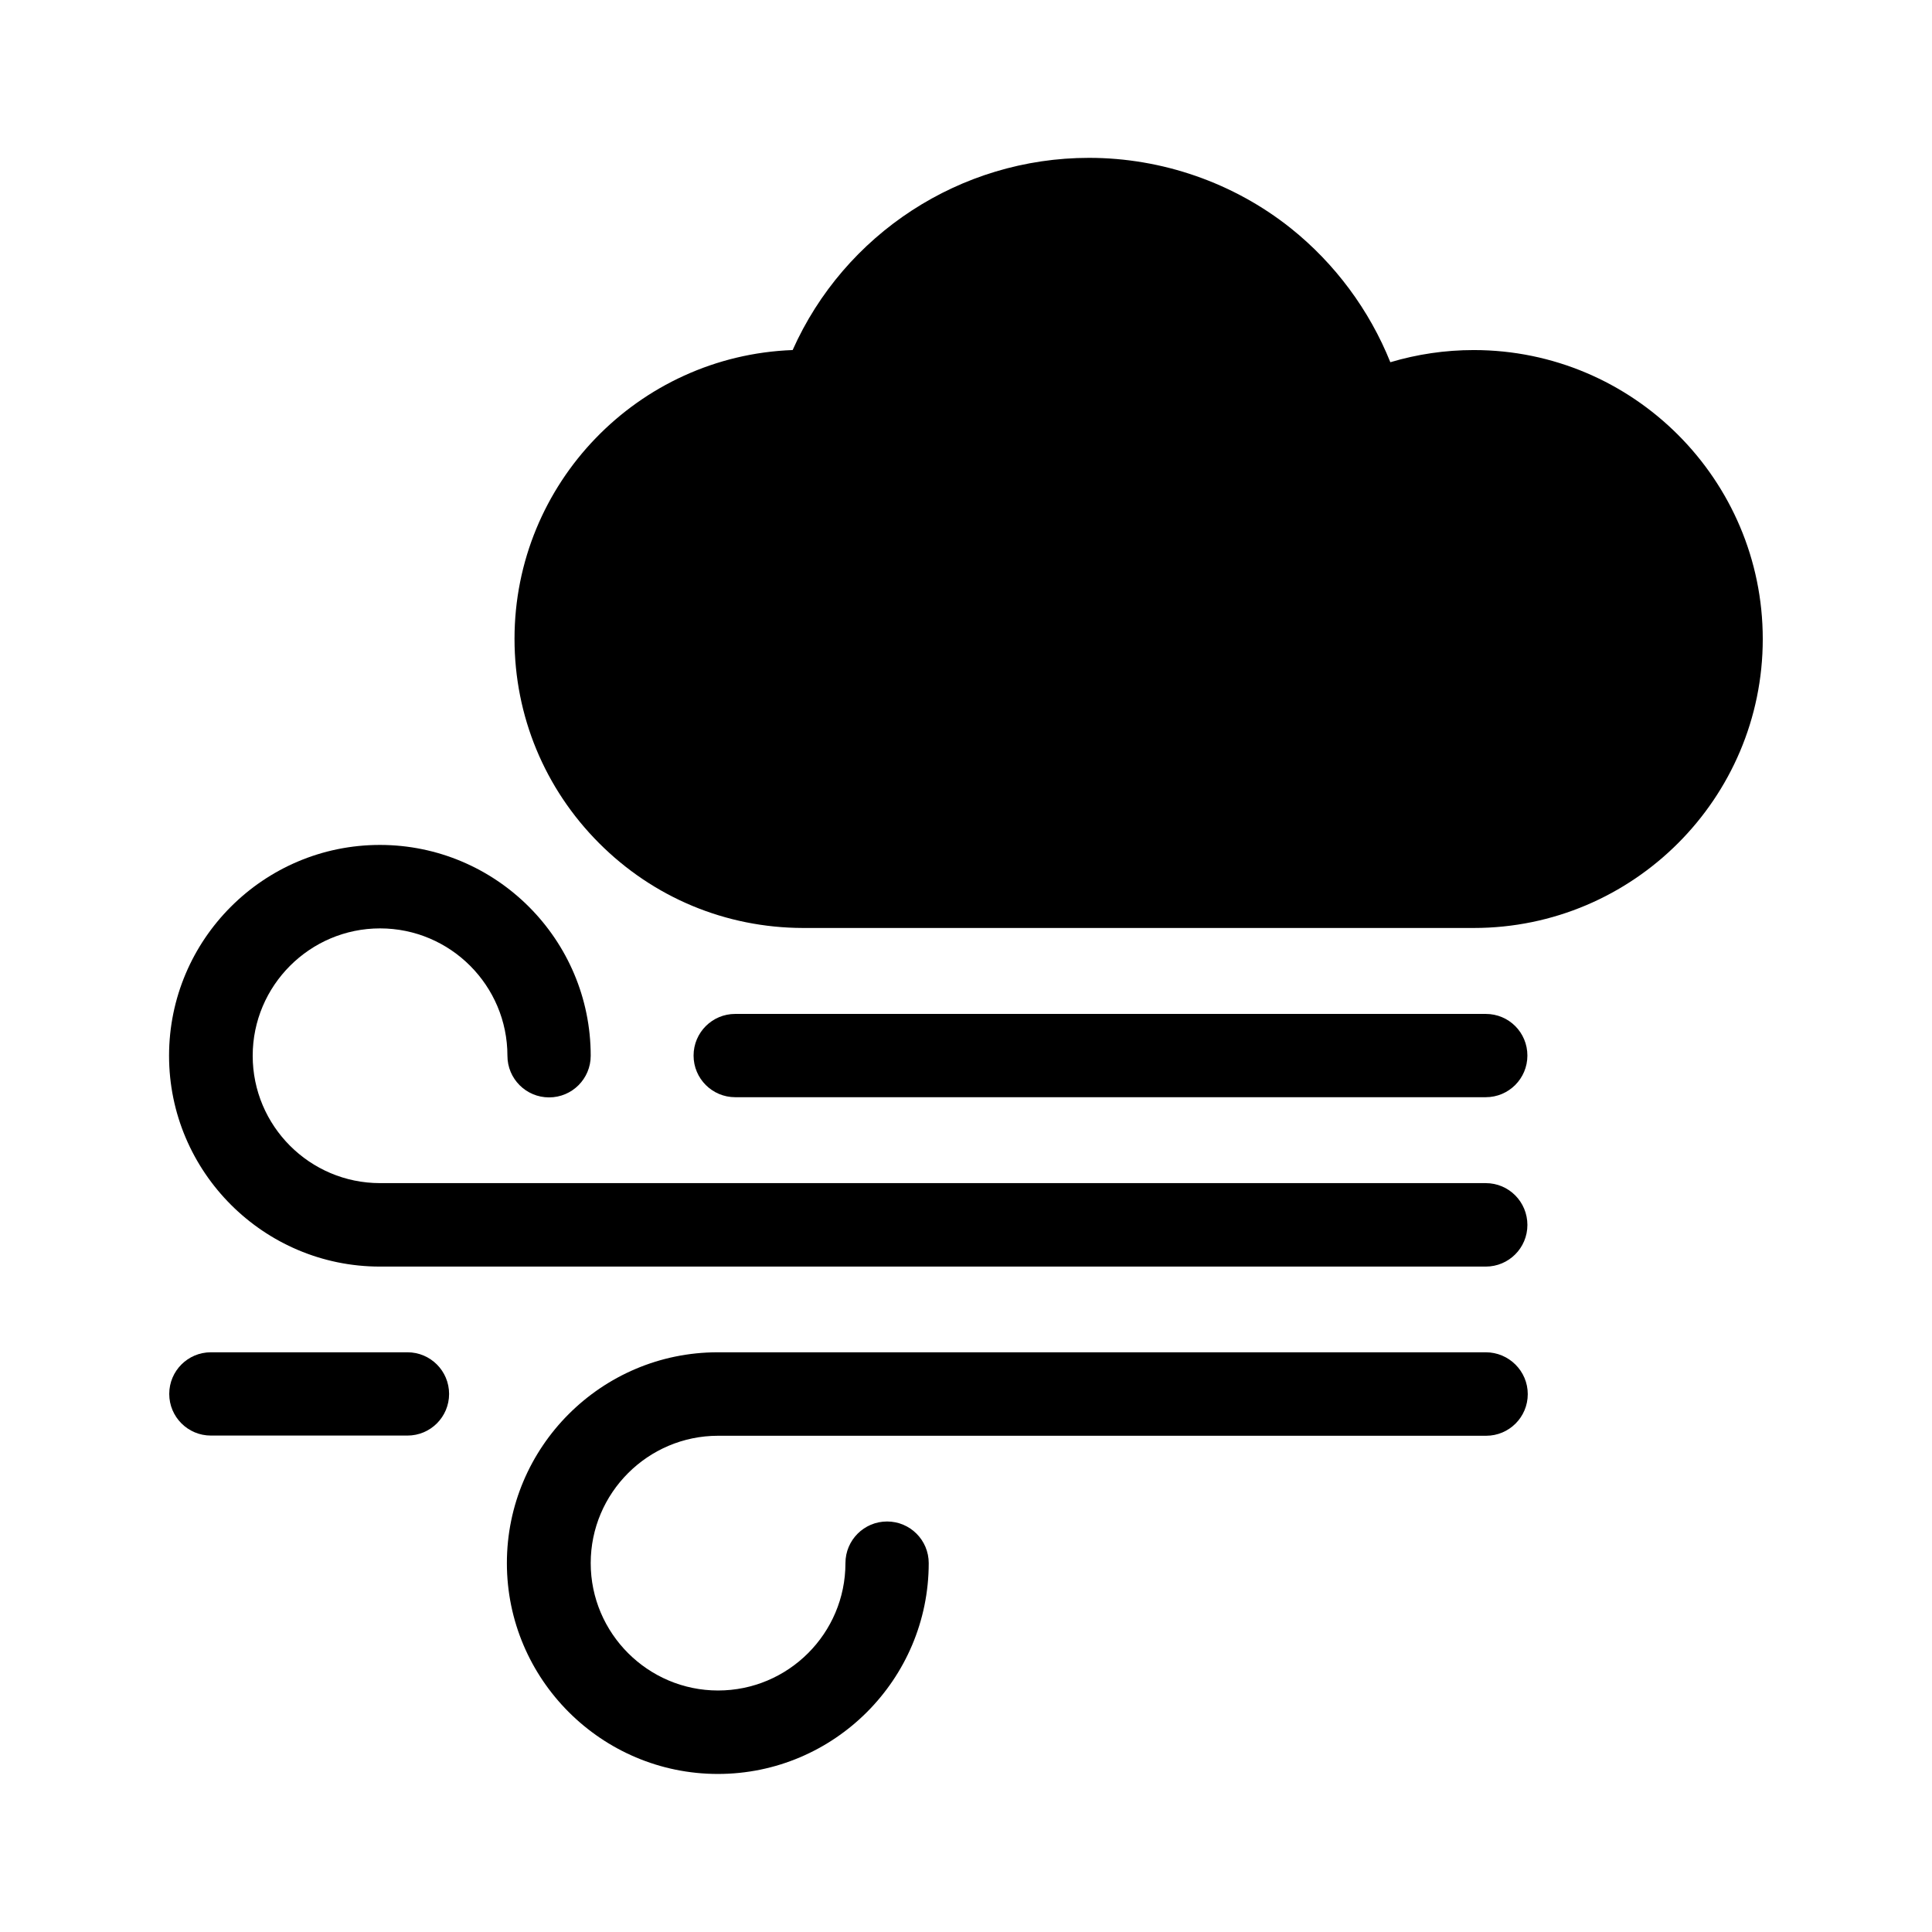
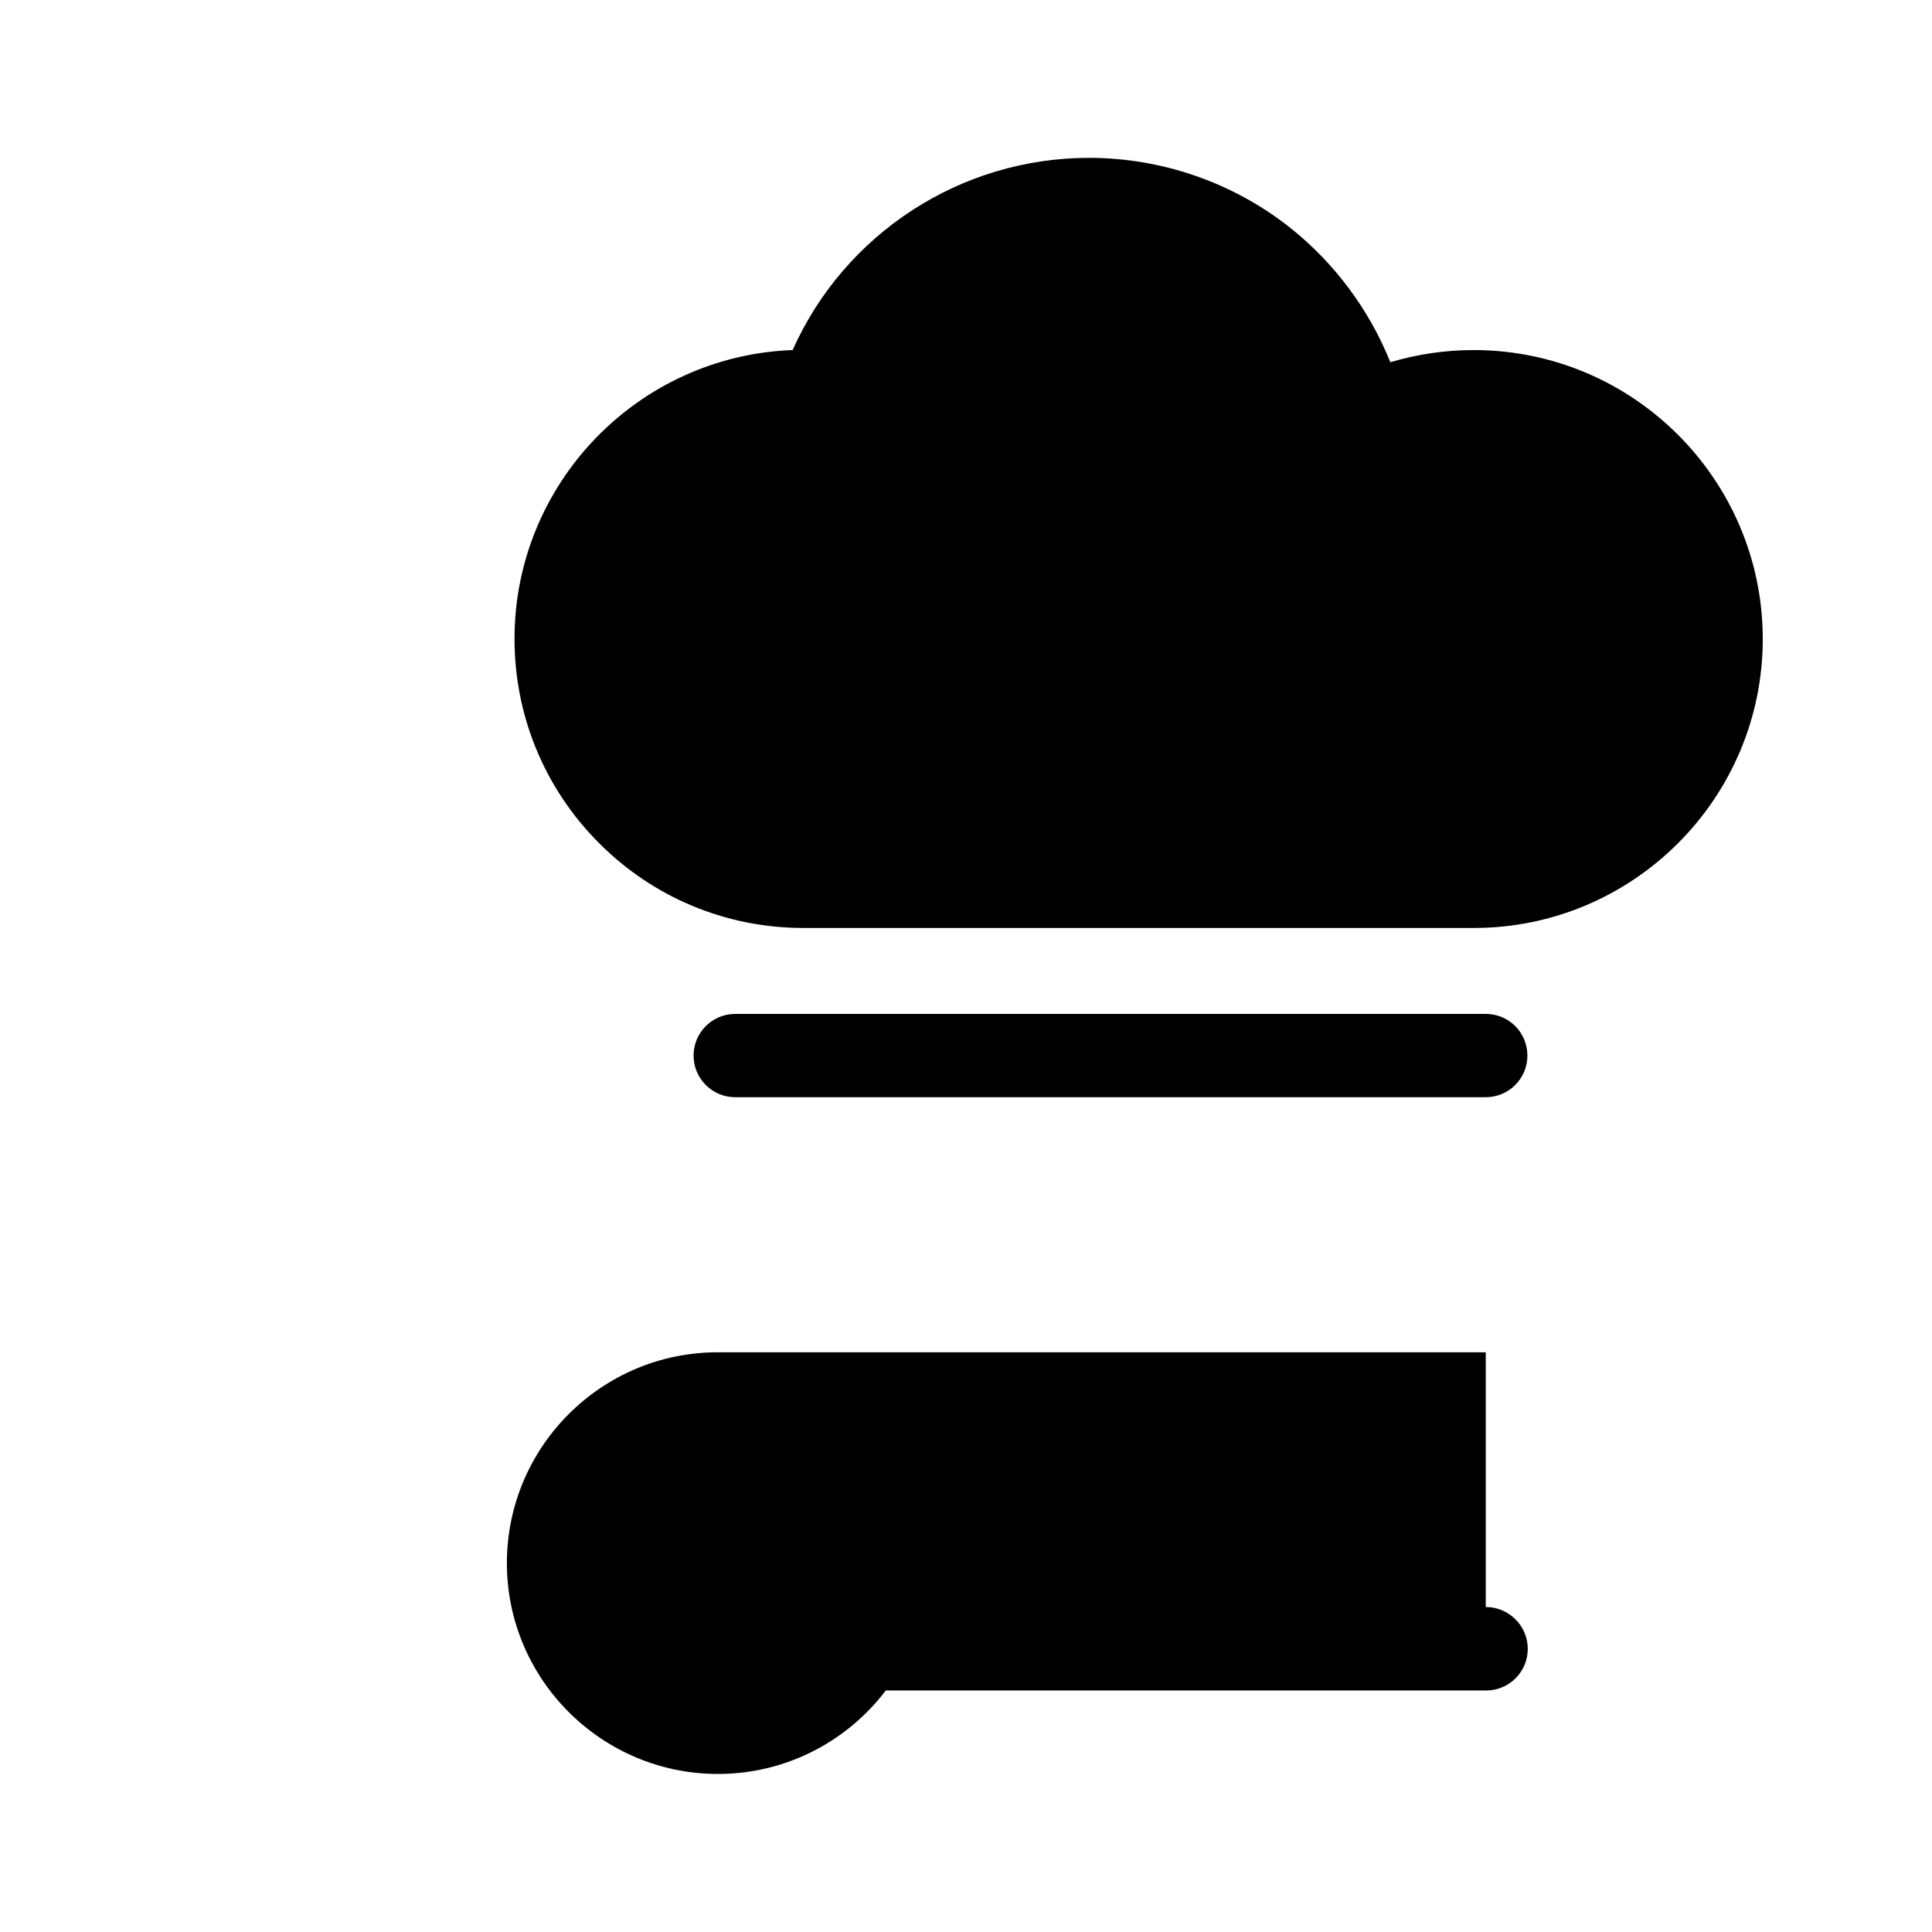
<svg xmlns="http://www.w3.org/2000/svg" fill="#000000" width="800px" height="800px" version="1.1" viewBox="144 144 512 512">
  <g>
    <path d="m534.57 236.77c-7.609 0-15.012 1.109-22.117 3.223-5.543-13.805-14.66-26.148-26.398-35.52-15.113-12.043-34.109-18.641-53.453-18.641-34.16 0-64.84 20.203-78.543 50.934-40.91 1.512-73.707 35.266-73.707 76.527 0 20.402 7.961 39.648 22.371 54.109 14.41 14.461 33.605 22.469 54.059 22.52h177.79c42.219 0 76.578-34.359 76.578-76.578-0.004-42.215-34.363-76.574-76.582-76.574z" />
-     <path d="m537.74 457.54h-293.02c-18.641 0-33.754-15.164-33.754-33.754s15.164-33.754 33.754-33.754c18.641 0 33.754 15.164 33.754 33.754 0 6.098 4.938 11.035 11.035 11.035 6.098 0 11.035-4.938 11.035-11.035 0-30.832-25.09-55.871-55.871-55.871-30.832 0-55.871 25.09-55.871 55.871s25.09 55.871 55.871 55.871h293.07c6.098 0 11.035-4.938 11.035-11.035-0.004-6.098-4.891-11.082-11.039-11.082z" />
-     <path d="m537.74 502.37h-203.54c-30.832 0-55.871 25.09-55.871 55.871 0 30.785 25.09 55.875 55.922 55.875s55.871-25.09 55.871-55.871c0-6.098-4.938-11.035-11.035-11.035-6.098 0-11.035 4.938-11.035 11.035 0 18.641-15.164 33.754-33.754 33.754s-33.754-15.164-33.754-33.754 15.164-33.754 33.754-33.754h203.54c6.098 0 11.035-4.938 11.035-11.035 0.004-6.098-4.984-11.086-11.133-11.086z" />
+     <path d="m537.74 502.37h-203.54c-30.832 0-55.871 25.09-55.871 55.871 0 30.785 25.09 55.875 55.922 55.875s55.871-25.09 55.871-55.871c0-6.098-4.938-11.035-11.035-11.035-6.098 0-11.035 4.938-11.035 11.035 0 18.641-15.164 33.754-33.754 33.754h203.54c6.098 0 11.035-4.938 11.035-11.035 0.004-6.098-4.984-11.086-11.133-11.086z" />
    <path d="m537.74 412.7h-198.9c-6.098 0-11.035 4.938-11.035 11.035 0 6.098 4.938 11.035 11.035 11.035h198.9c6.098 0 11.035-4.938 11.035-11.035 0-6.098-4.887-11.035-11.035-11.035z" />
-     <path d="m251.98 502.37h-52.094c-6.098 0-11.035 4.938-11.035 11.035s4.938 11.035 11.035 11.035h52.094c6.098 0 11.035-4.938 11.035-11.035-0.004-6.098-4.941-11.035-11.035-11.035z" />
  </g>
</svg>